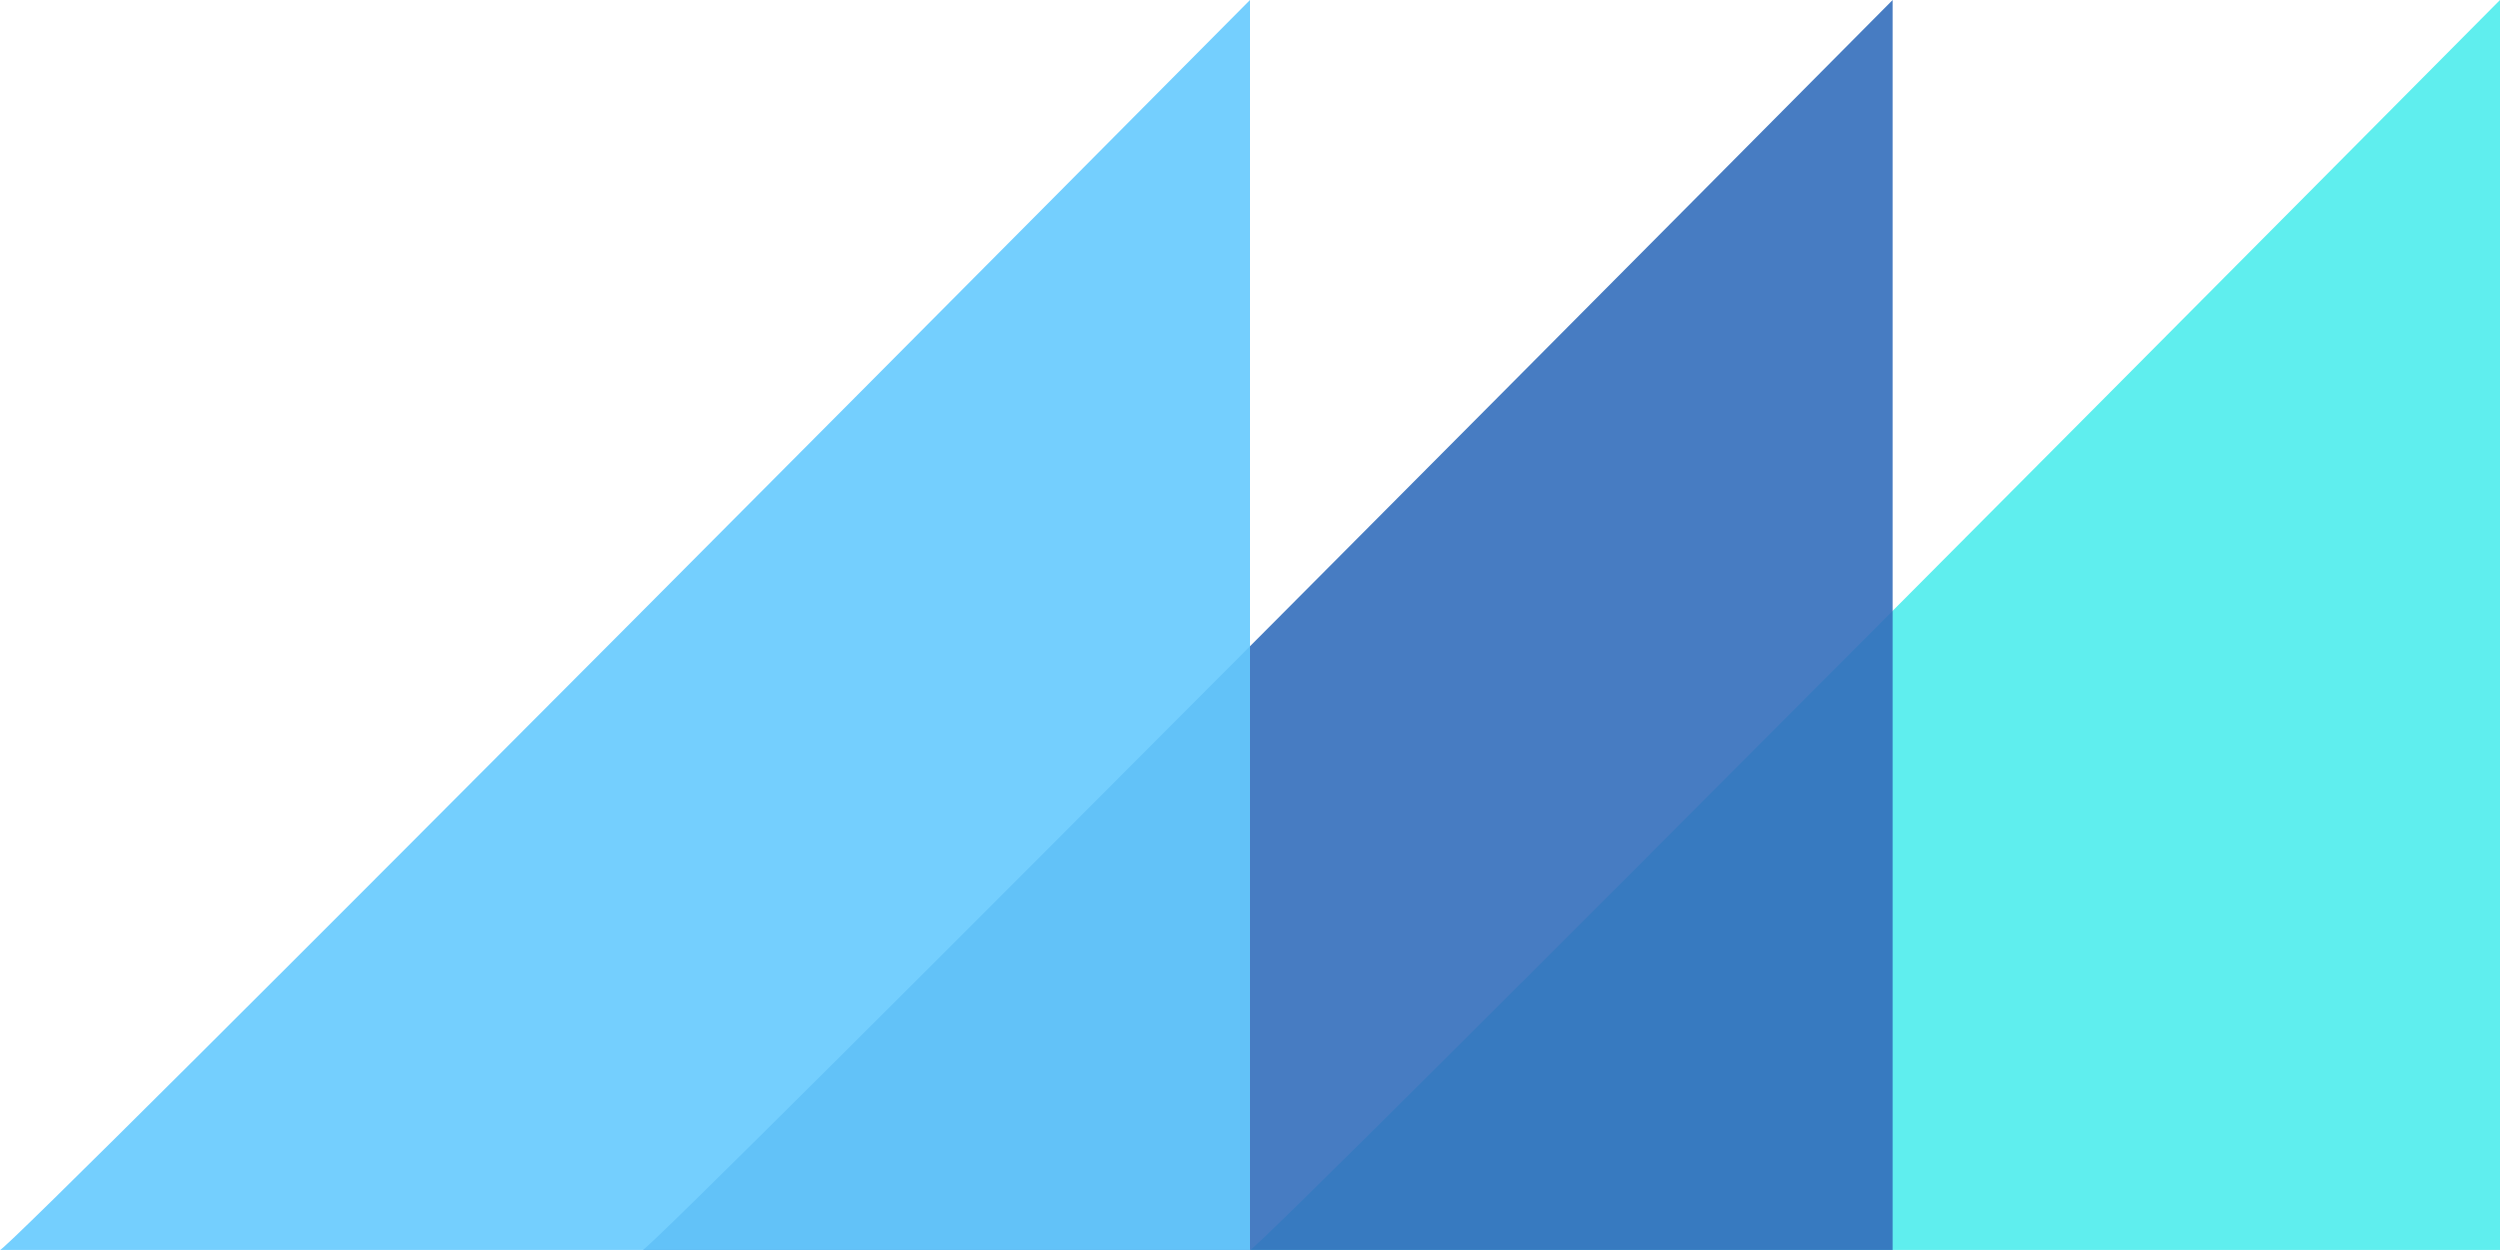
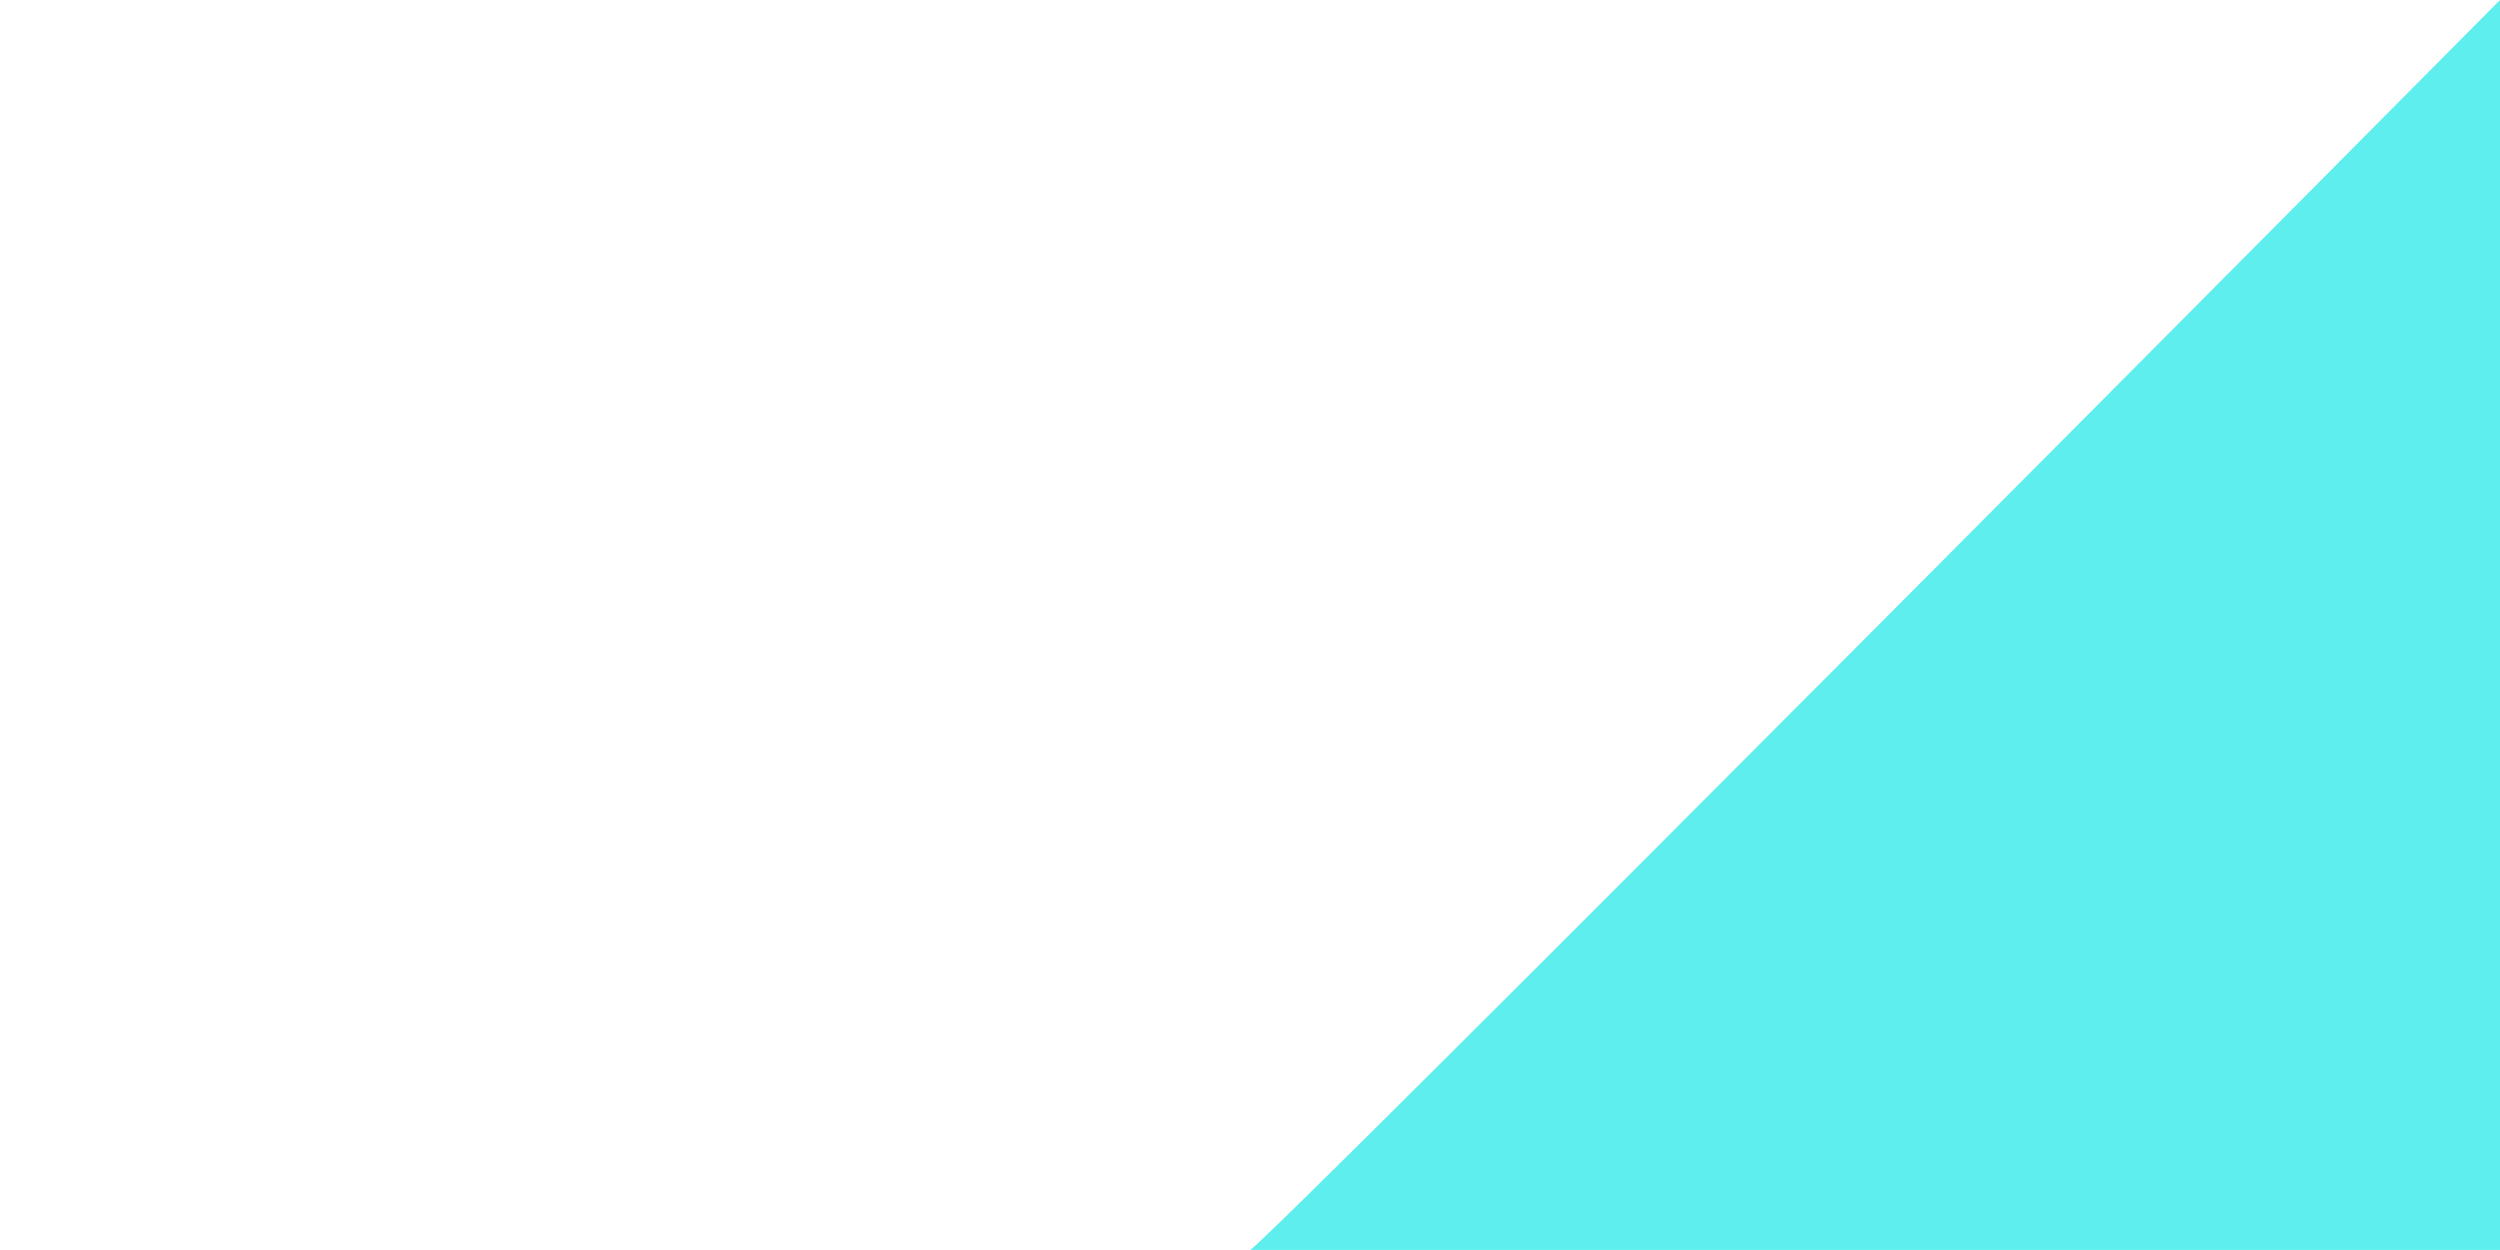
<svg xmlns="http://www.w3.org/2000/svg" width="231.088" height="115.544" viewBox="0 0 61.142 30.571" id="svg1" xml:space="preserve">
  <defs id="defs1" />
  <g id="layer1" transform="translate(-378.266,-1177.093)">
    <path id="path45" style="opacity:0.9;vector-effect:none;fill:#4eecec;fill-opacity:1;fill-rule:evenodd;stroke-width:4.025;stroke-linecap:round;paint-order:fill markers stroke;stop-color:#000000" d="m 439.408,1177.093 v 30.57 h -30.571 c 0.085,0.148 30.571,-30.57 30.571,-30.57 z" />
-     <path id="path44" style="opacity:0.9;vector-effect:none;fill:#336ebc;fill-opacity:1;fill-rule:evenodd;stroke-width:4.025;stroke-linecap:round;paint-order:fill markers stroke;stop-color:#000000" d="m 424.554,1177.093 v 30.57 h -30.571 c 0.085,0.148 30.571,-30.57 30.571,-30.57 z" />
-     <path id="path46" style="opacity:0.9;vector-effect:none;fill:#65cafe;fill-opacity:1;fill-rule:evenodd;stroke-width:4.025;stroke-linecap:round;paint-order:fill markers stroke;stop-color:#000000" d="m 408.837,1177.093 v 30.57 h -30.571 c 0.085,0.147 30.571,-30.57 30.571,-30.57 z" />
  </g>
</svg>